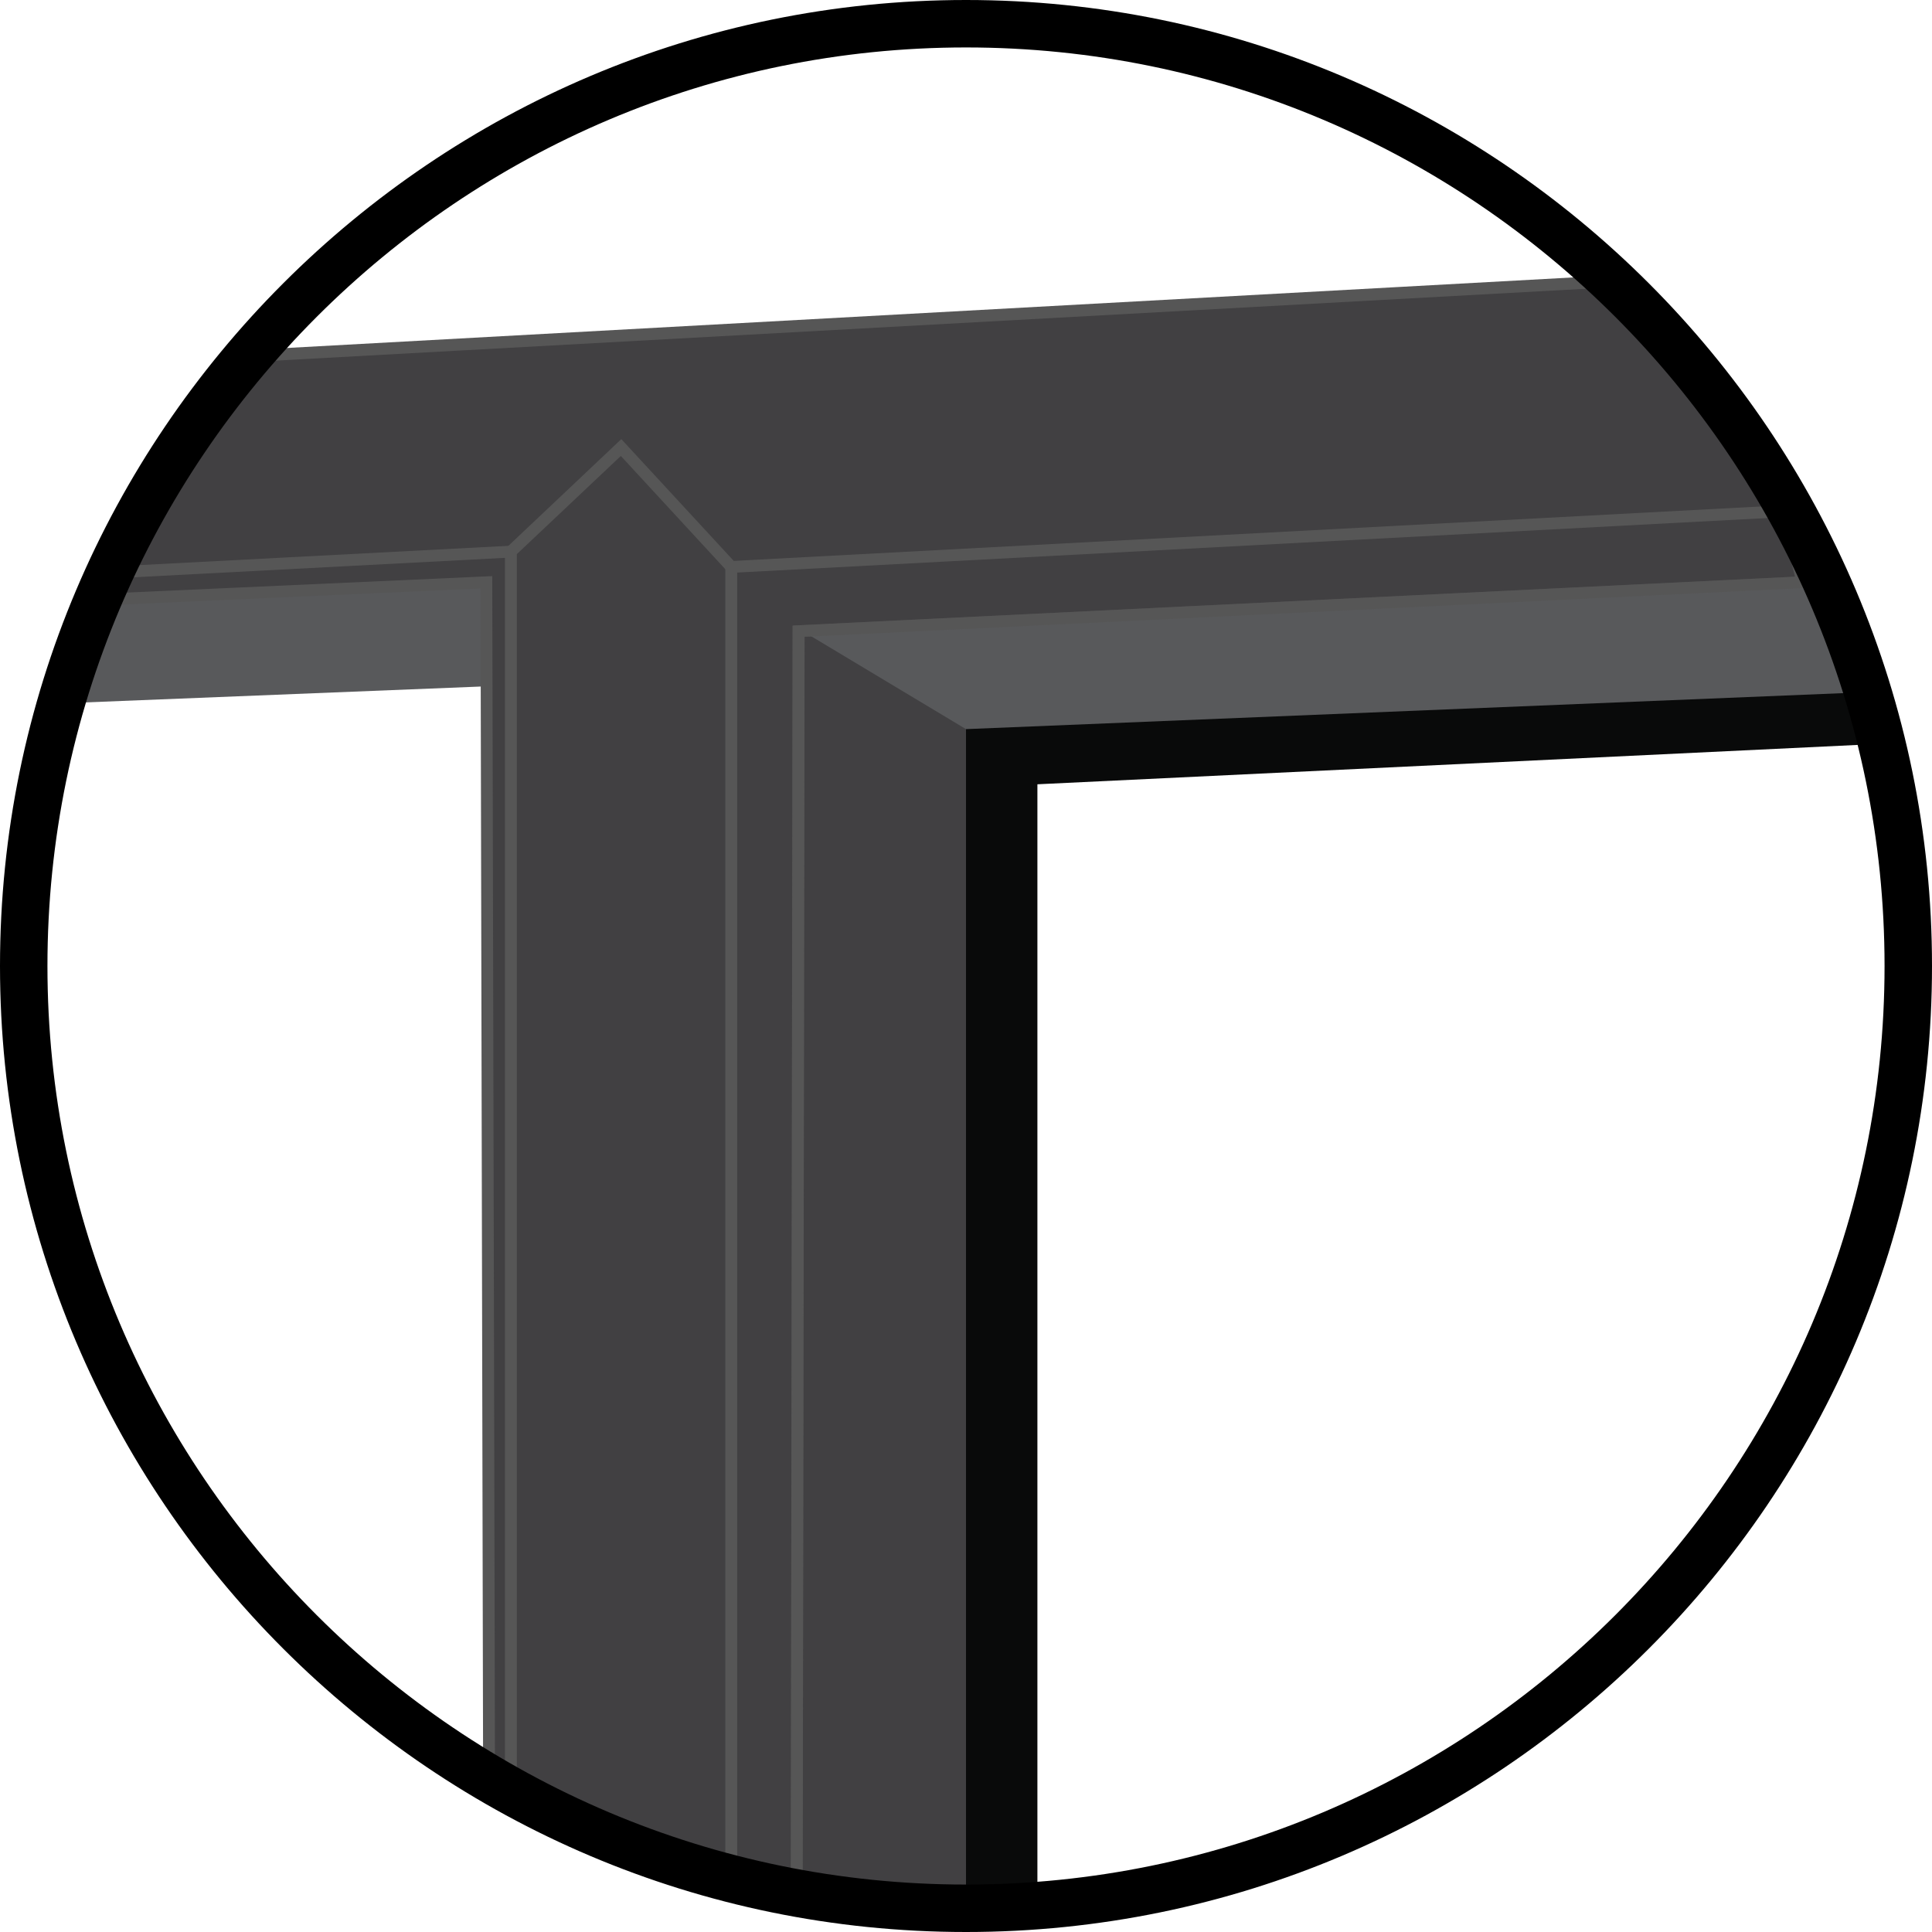
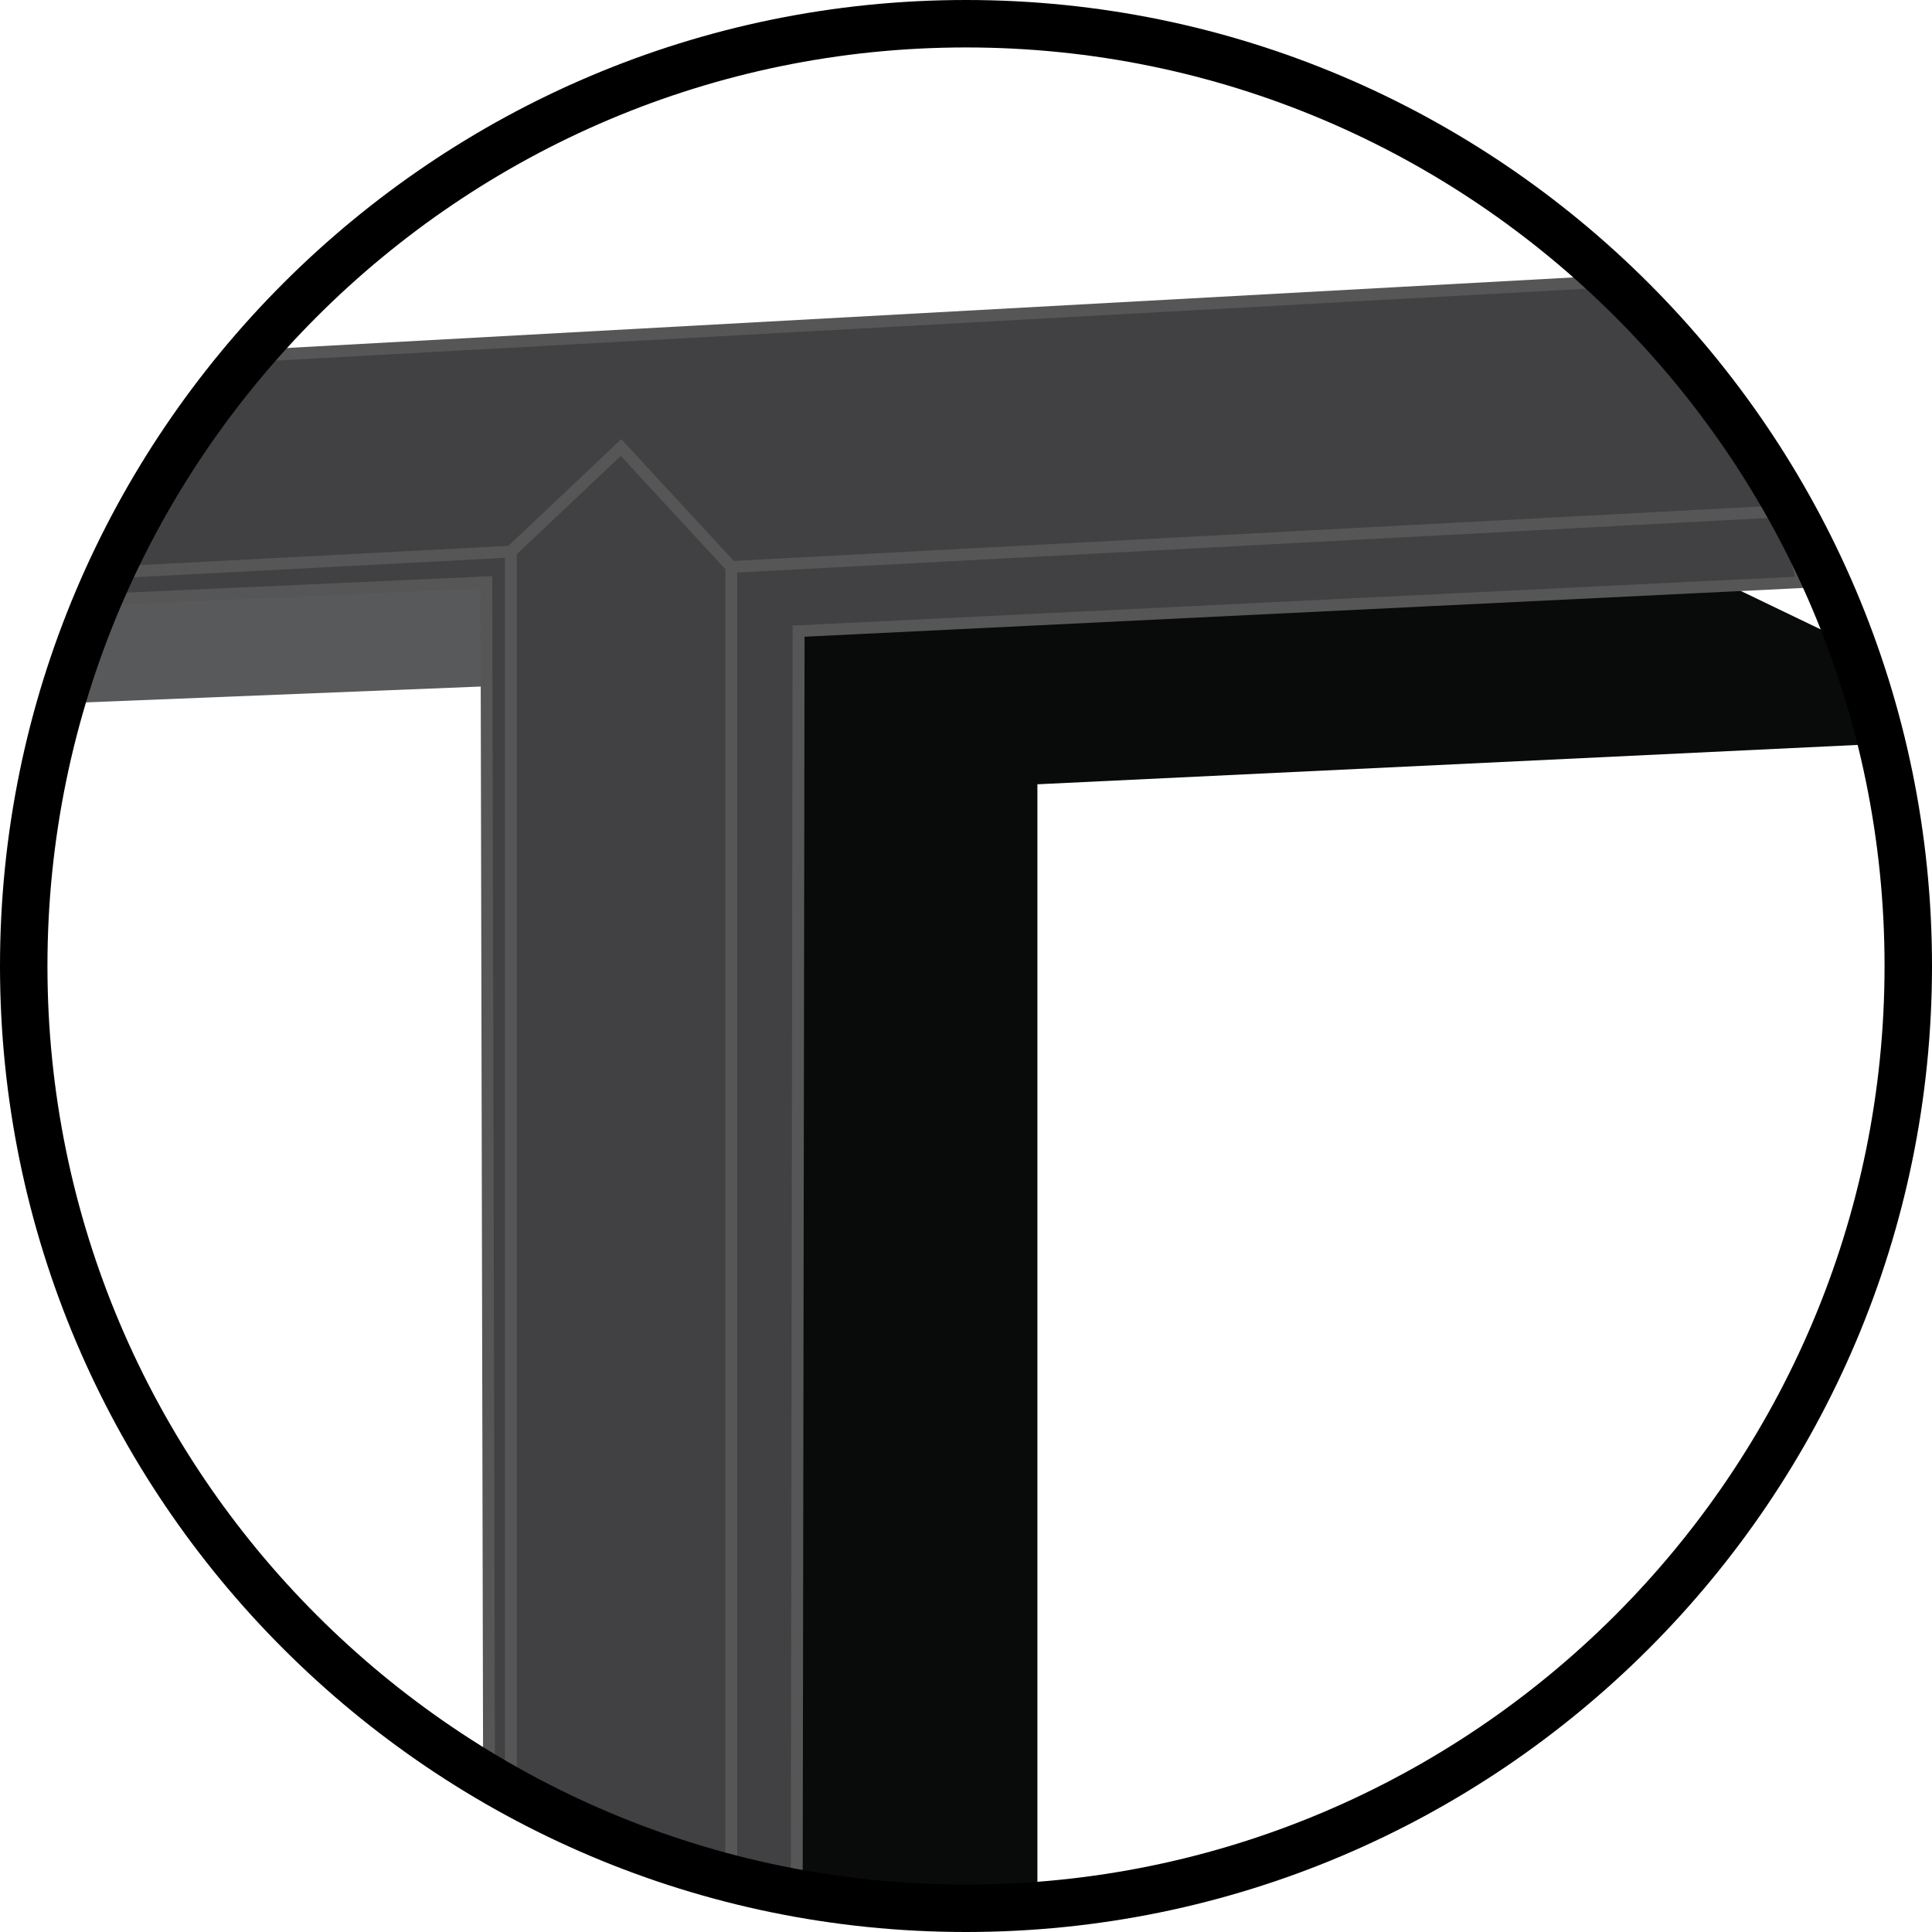
<svg xmlns="http://www.w3.org/2000/svg" version="1.1" id="Layer_1" x="0px" y="0px" viewBox="0 0 162.88 162.88" style="enable-background:new 0 0 162.88 162.88;" xml:space="preserve">
  <style type="text/css">
	.st0{fill:#090A0A;}
	.st1{fill:#414042;}
	.st2{fill:#58595B;}
	.st3{fill:#565656;}
	.st4{opacity:0.5;}
</style>
  <g>
    <polygon class="st0" points="87.46,160.88 87.46,66.12 157.47,62.76 156.13,54.33 125.39,39.54 44.36,36.18 62.94,136.04    63.97,158.5  " />
  </g>
  <g>
-     <polygon class="st1" points="81.44,61.47 81.44,160.88 65.52,159.6 62.94,45.21 80.1,50.89  " />
-   </g>
+     </g>
  <g>
-     <polygon class="st2" points="157.47,58.35 81.44,61.47 65.52,51.92 85.39,45.47 151.97,43.15  " />
-   </g>
+     </g>
  <g>
    <polygon class="st2" points="41.02,57.86 5.13,59.3 9.72,47.25 44.88,45.21 47.46,49.86  " />
  </g>
  <g>
    <polygon class="st1" points="20.88,30.03 136.01,23.71 150.02,41.34 151.97,49.09 67.33,53.21 67.17,159.6 41.23,149.96 41,49.09    8.22,50.56 16.06,36.32  " />
    <path class="st3" d="M67.67,160.32l-26.94-10.01l0-0.35L40.51,49.61L7.36,51.1l8.26-15.03l5-6.54l0.23-0.01l115.39-6.33   l14.27,18.01l2.1,8.34l-84.78,4.14L67.67,160.32z M41.73,149.61l24.94,9.27l0.15-106.14l84.51-4.12l-1.77-7.05l-13.79-17.34   L21.13,30.52l-4.68,6.11l-7.36,13.4l32.41-1.46L41.73,149.61z" />
  </g>
  <g>
    <polygon class="st3" points="62.15,157.55 61.15,157.55 61.15,47.32 61.62,47.3 149.37,42.65 149.42,43.65 62.15,48.27  " />
  </g>
  <g>
    <polygon class="st3" points="43.57,149.76 42.57,149.76 42.57,47.03 9.74,48.75 9.69,47.75 43.57,45.98  " />
  </g>
  <g class="st4">
-     <polygon class="st3" points="67.67,159.6 66.67,159.6 66.83,52.74 151.95,48.59 152,49.58 67.83,53.69  " />
-   </g>
+     </g>
  <g>
    <polygon class="st3" points="61.28,48.13 52.34,38.44 43.41,46.87 42.73,46.14 52.38,37.02 62.02,47.46  " />
  </g>
  <g>
    <path d="M81.44,162.88C36.53,162.88,0,126.34,0,81.44S36.53,0,81.44,0s81.44,36.53,81.44,81.44S126.34,162.88,81.44,162.88z    M81.44,4C38.74,4,4,38.74,4,81.44s34.74,77.44,77.44,77.44s77.44-34.74,77.44-77.44S124.14,4,81.44,4z" />
  </g>
</svg>